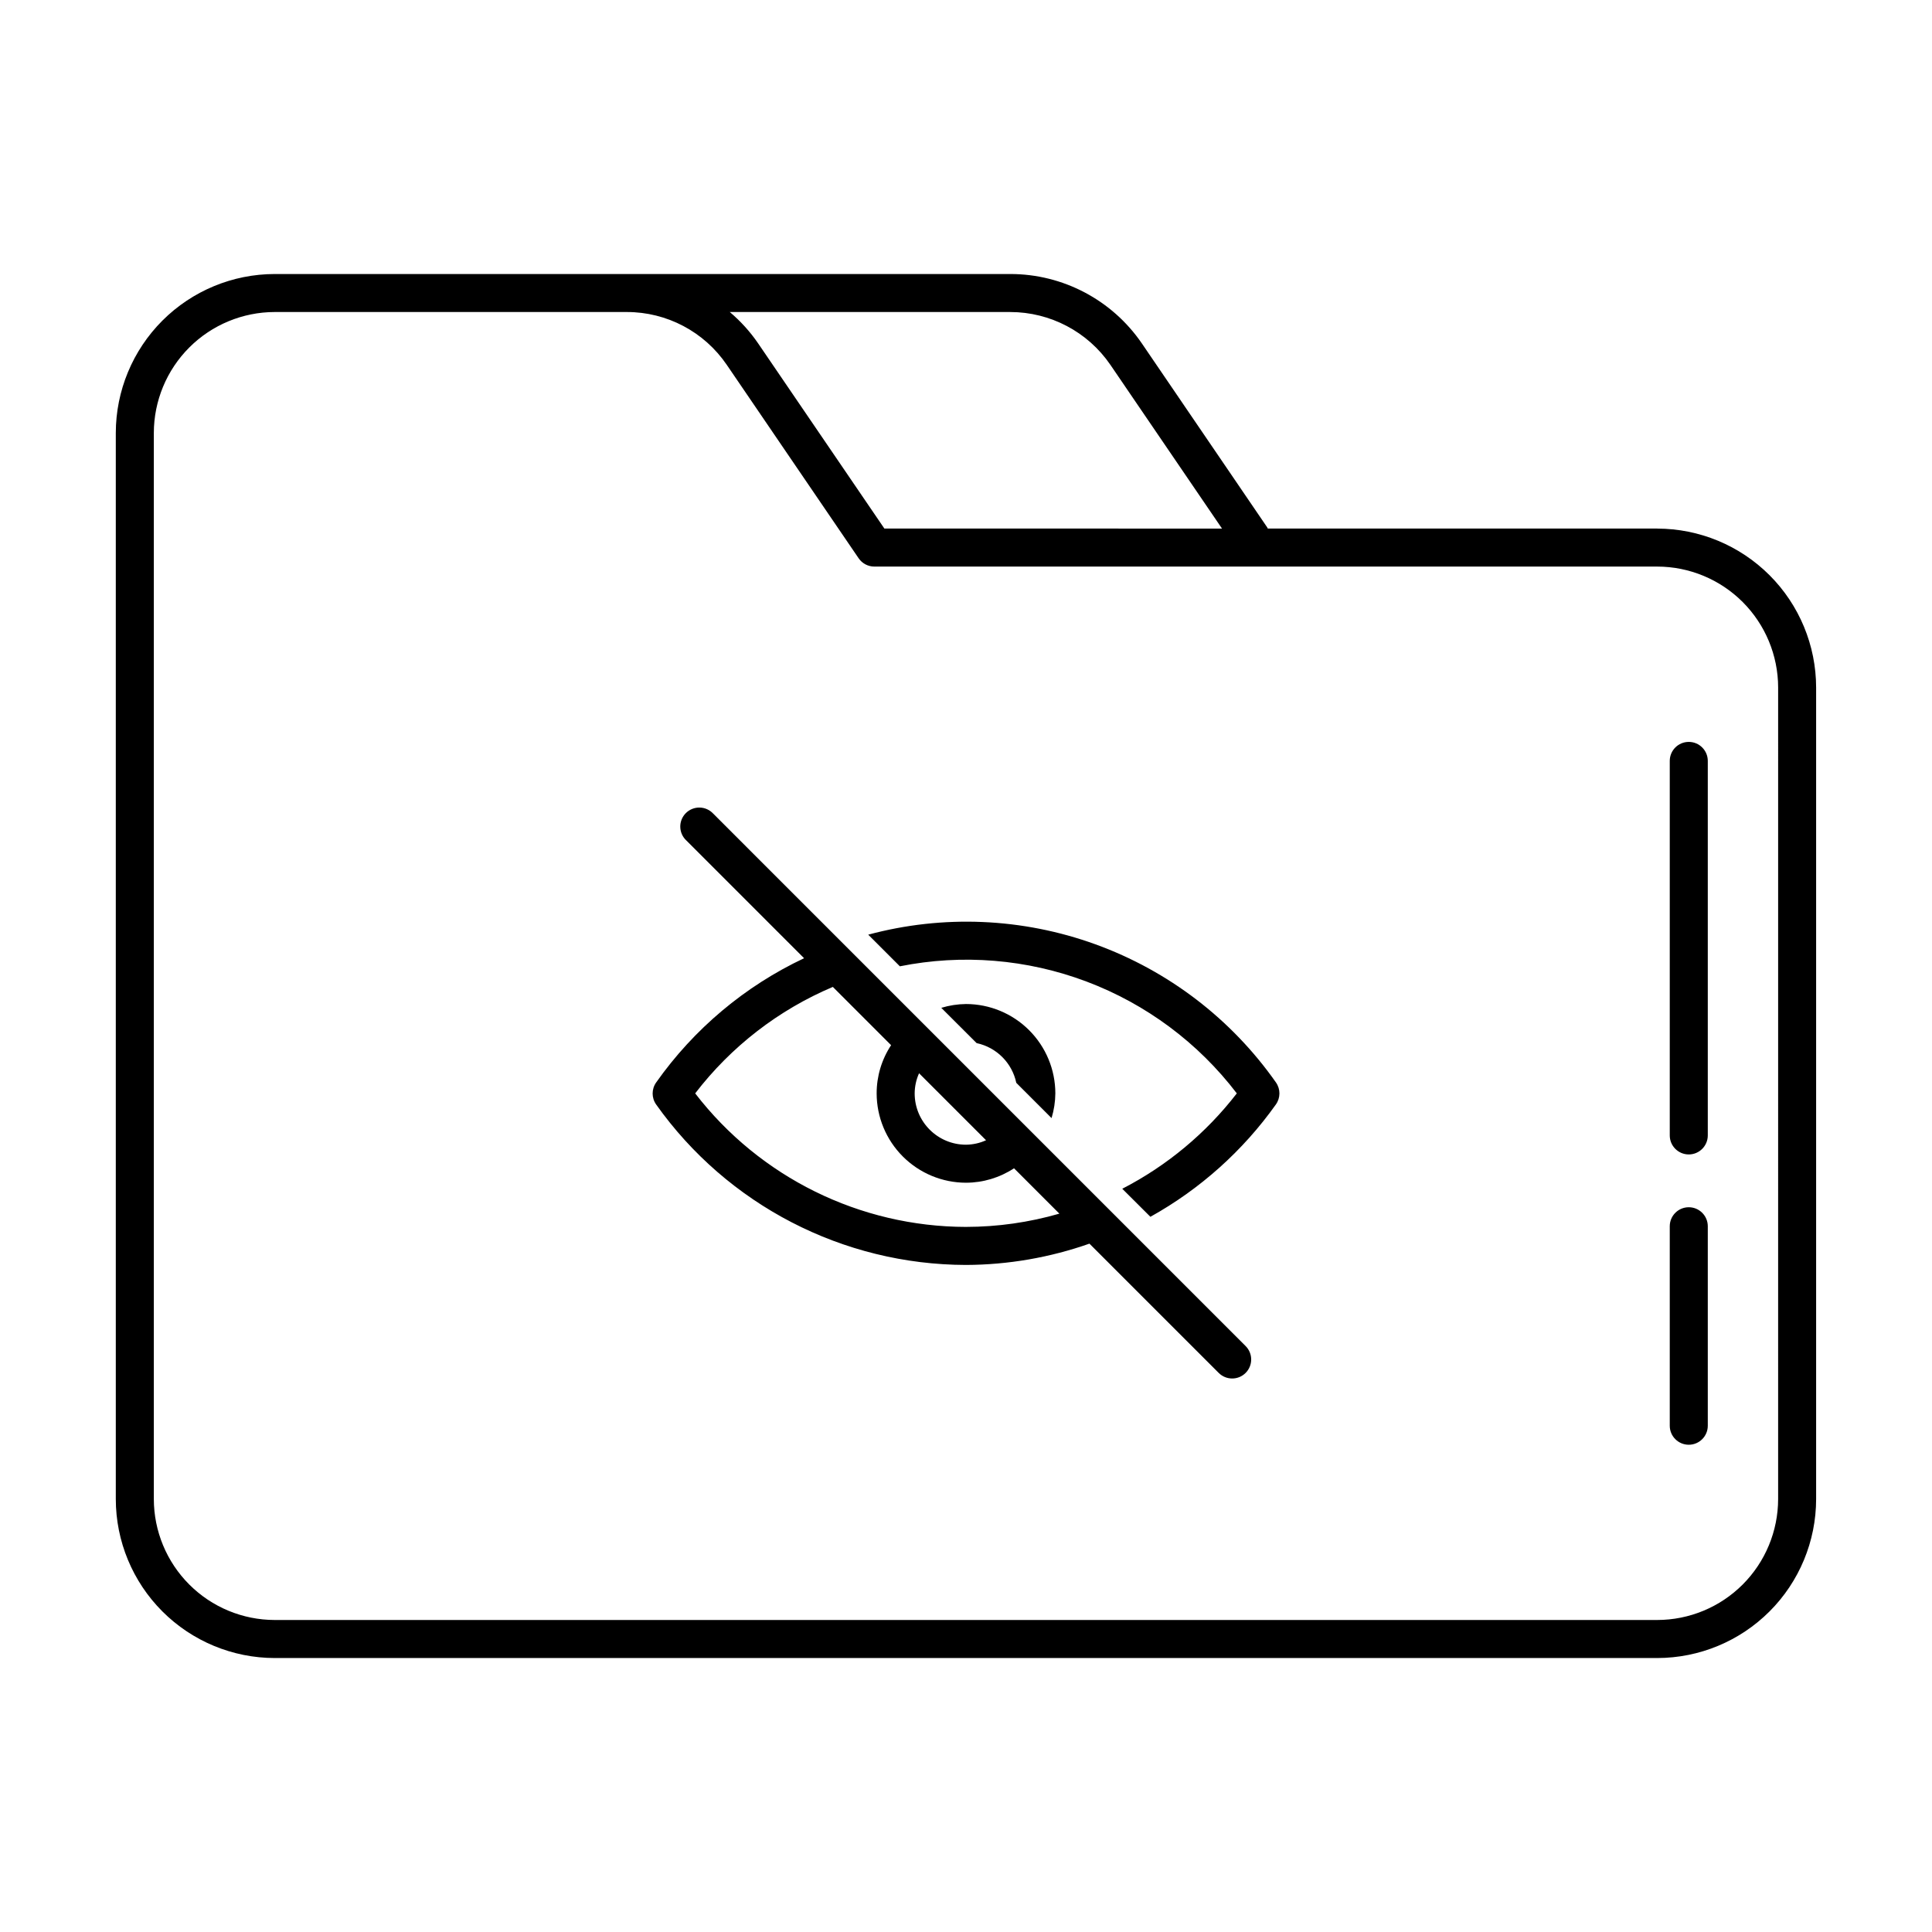
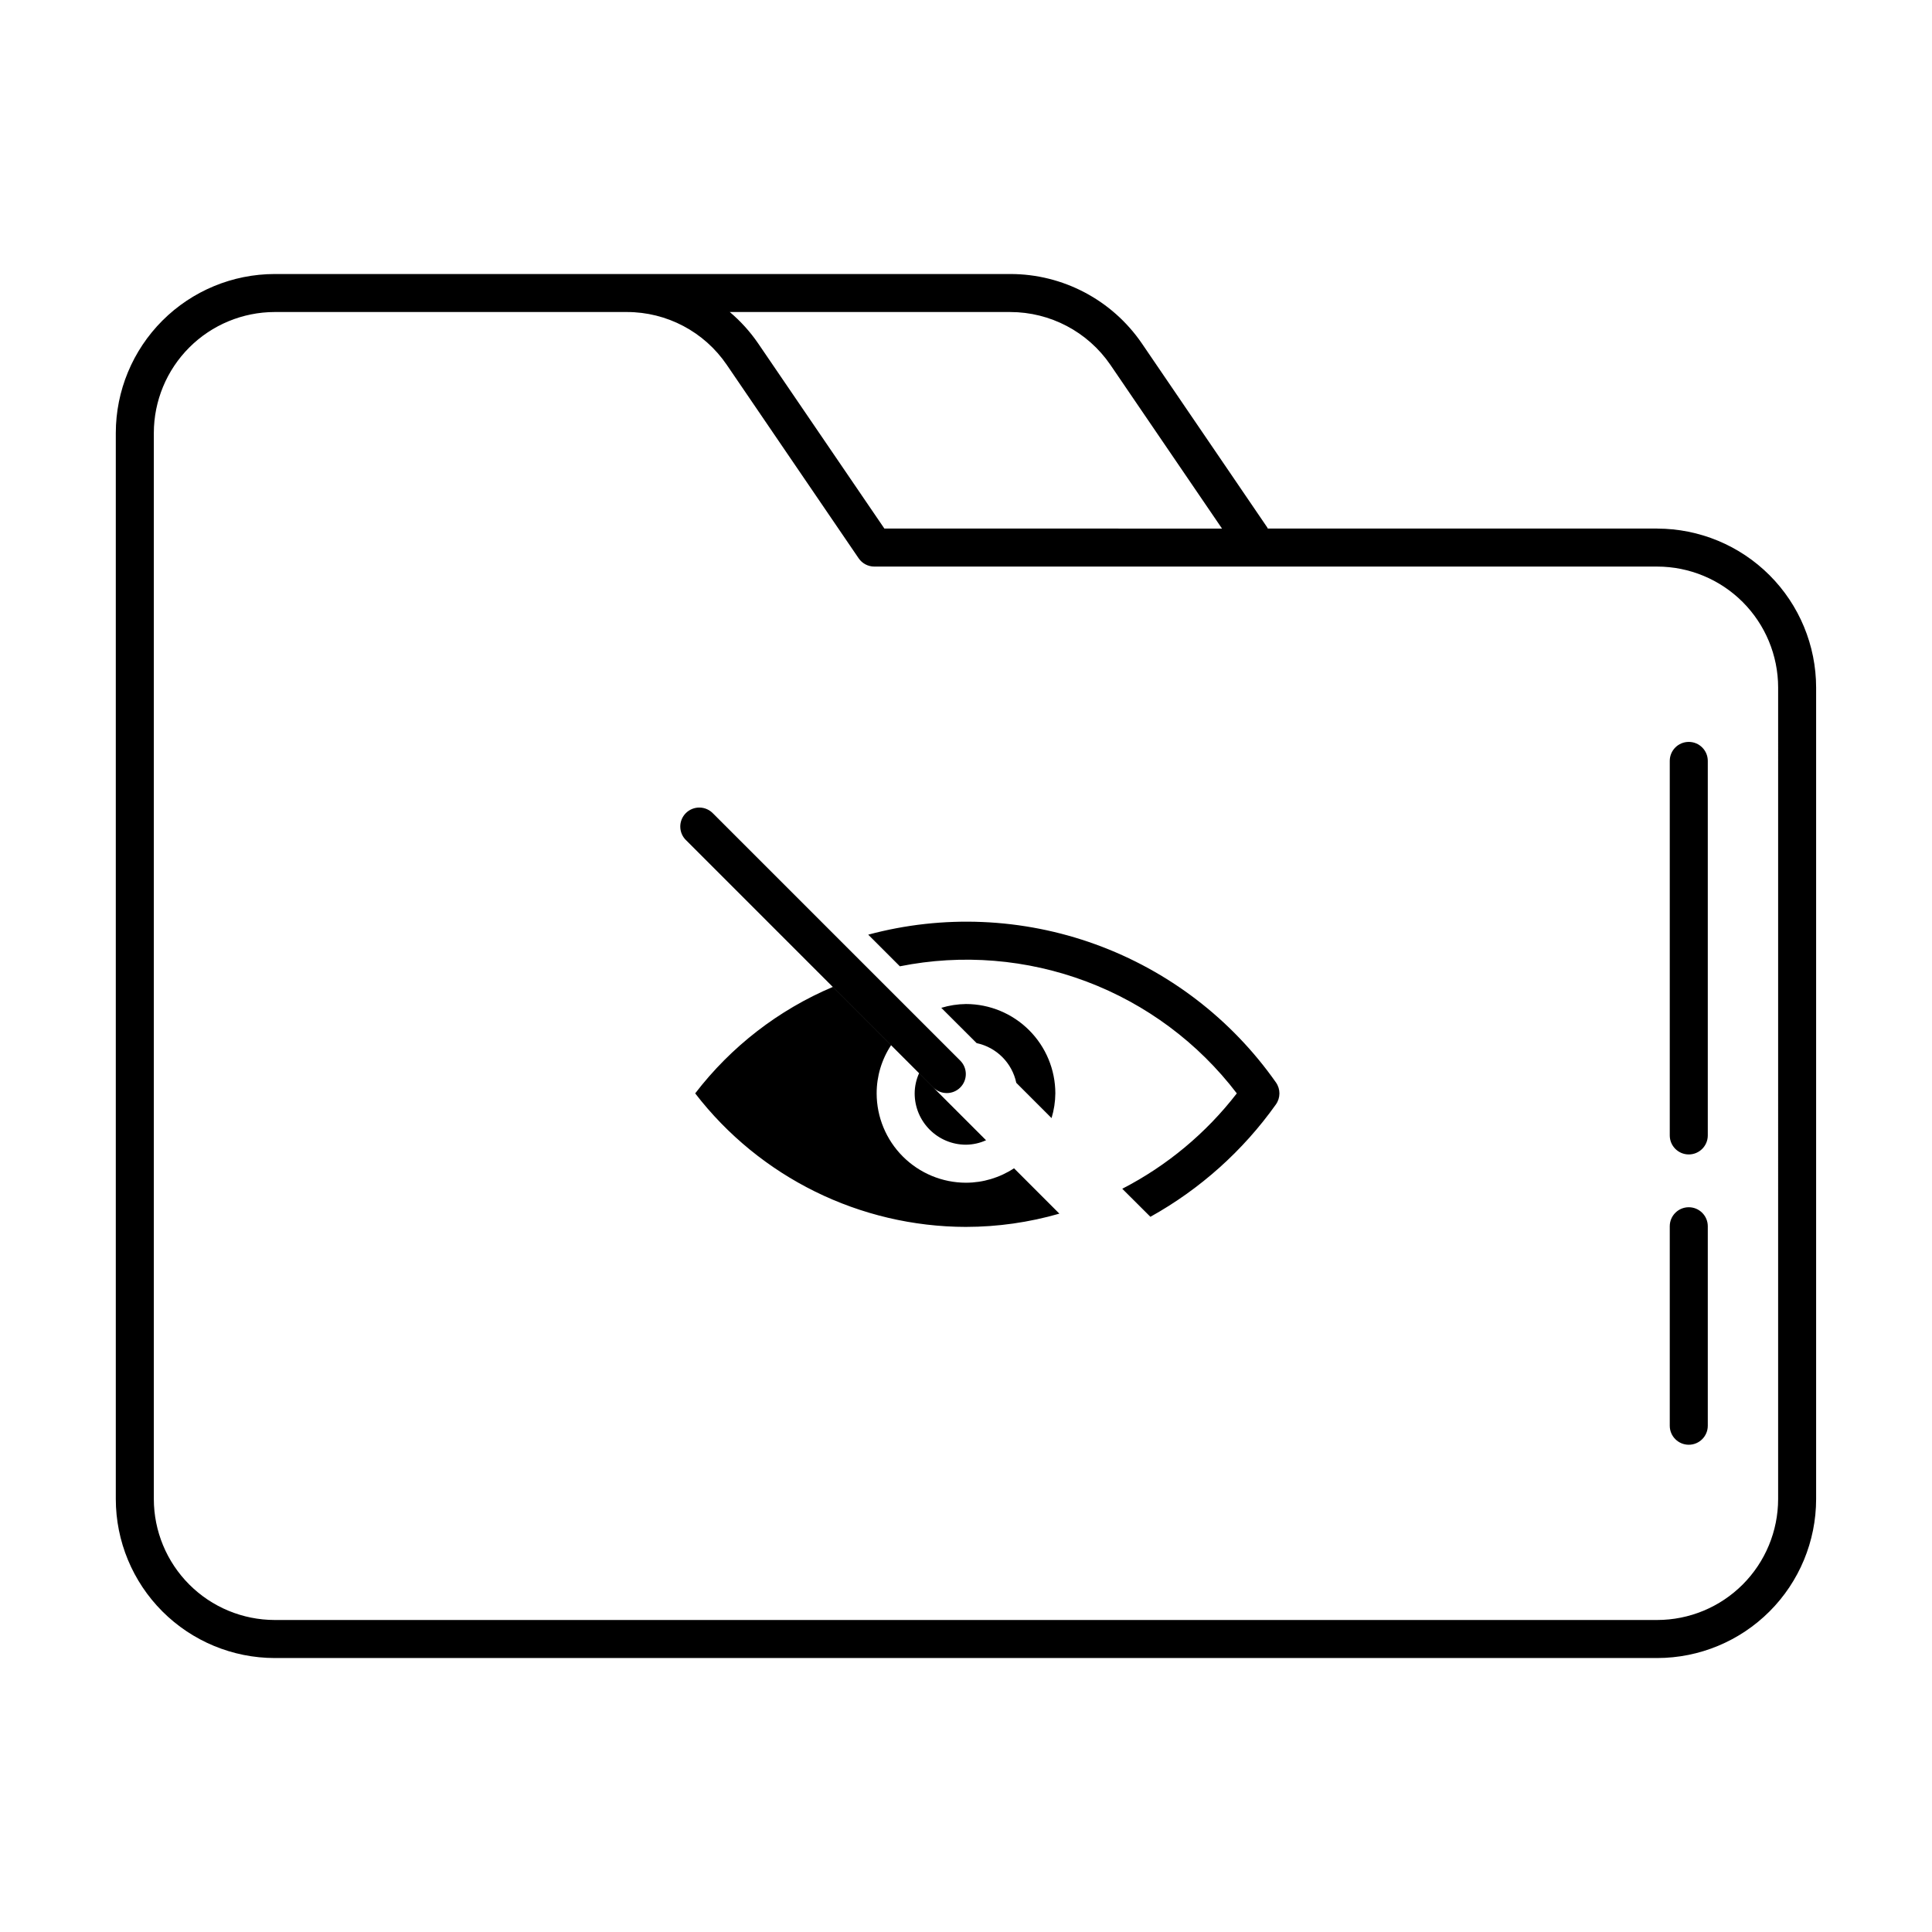
<svg xmlns="http://www.w3.org/2000/svg" fill="#000000" width="800px" height="800px" version="1.1" viewBox="144 144 512 512">
-   <path d="m333.03 359.64c-0.93-1.008-2.227-1.598-3.602-1.629-1.371-0.031-2.695 0.5-3.668 1.469-0.973 0.969-1.508 2.293-1.48 3.664 0.027 1.375 0.613 2.676 1.621 3.606l31.188 31.188c-15.699 7.406-29.207 18.754-39.207 32.938-1.234 1.746-1.234 4.078 0 5.82 18.887 26.621 49.48 42.461 82.121 42.527 11.141-0.043 22.199-1.949 32.711-5.644l34.258 34.258c1.969 1.969 5.16 1.973 7.129 0.004 1.969-1.965 1.969-5.156 0-7.125zm54.531 68.785 17.754 17.754c-1.668 0.762-3.481 1.16-5.312 1.18-7.516 0-13.605-6.09-13.605-13.602 0.012-1.84 0.406-3.656 1.164-5.332zm12.441 40.719c-28.113-0.051-54.613-13.121-71.77-35.387 9.516-12.402 22.082-22.121 36.477-28.215l15.441 15.441c-2.5 3.793-3.832 8.234-3.828 12.773 0.008 6.277 2.504 12.297 6.945 16.734 4.438 4.438 10.457 6.938 16.734 6.945 4.523-0.008 8.949-1.34 12.727-3.828l12.02 12.027v-0.004c-8.047 2.32-16.375 3.504-24.746 3.512zm2.816-48.707-9.367-9.352c2.125-0.645 4.328-0.984 6.551-1.008 6.277 0.008 12.293 2.504 16.734 6.945 4.438 4.438 6.934 10.457 6.941 16.734-0.02 2.219-0.359 4.426-1.004 6.551l-9.348-9.348c-1.113-5.277-5.234-9.402-10.508-10.523zm79.305 16.258c-8.727 12.277-20.09 22.449-33.254 29.77l-7.457-7.43c11.848-6.102 22.211-14.73 30.355-25.277-10.234-13.414-24.035-23.68-39.82-29.633-15.789-5.953-32.93-7.356-49.473-4.043l-8.383-8.383h-0.004c19.855-5.344 40.875-4.453 60.203 2.551 19.332 7.008 36.039 19.789 47.855 36.617 1.23 1.75 1.219 4.086-0.023 5.828zm101.06-152.62h-103.21c-0.027-0.086-0.066-0.168-0.105-0.25l-33.301-48.871c-7.879-11.48-20.91-18.34-34.832-18.336h-194.93c-11.164 0.012-21.871 4.453-29.77 12.348-7.894 7.898-12.336 18.602-12.348 29.77v282.54c0.012 11.168 4.453 21.875 12.348 29.77 7.898 7.898 18.605 12.34 29.77 12.352h366.37c11.168-0.012 21.871-4.453 29.77-12.352 7.894-7.894 12.336-18.602 12.348-29.77v-215.07c-0.012-11.168-4.453-21.875-12.348-29.77-7.898-7.898-18.602-12.34-29.77-12.352zm-171.45-57.383c10.602 0.004 20.523 5.231 26.52 13.977l29.594 43.41-89.477-0.004-33.465-49.086c-2.117-3.09-4.644-5.879-7.504-8.297zm203.49 314.58c-0.012 8.496-3.391 16.641-9.395 22.648-6.008 6.008-14.152 9.387-22.648 9.395h-366.37c-8.496-0.008-16.641-3.387-22.645-9.395-6.008-6.008-9.387-14.152-9.398-22.648v-282.54c0.012-8.496 3.391-16.641 9.398-22.648 6.004-6.004 14.148-9.383 22.645-9.395h93.305c10.594-0.008 20.504 5.223 26.473 13.977l34.965 51.289c0.938 1.375 2.496 2.195 4.16 2.195h207.47c8.496 0.008 16.641 3.387 22.648 9.395 6.004 6.008 9.383 14.152 9.395 22.648zm-18.641-72.301v52.863c0 2.785-2.258 5.039-5.039 5.039s-5.039-2.254-5.039-5.039v-52.863c0-2.781 2.258-5.039 5.039-5.039s5.039 2.258 5.039 5.039zm0-123.32v99.25c0 2.781-2.258 5.039-5.039 5.039s-5.039-2.258-5.039-5.039v-99.25c0-2.785 2.258-5.039 5.039-5.039s5.039 2.254 5.039 5.039z" />
+   <path d="m333.03 359.64c-0.93-1.008-2.227-1.598-3.602-1.629-1.371-0.031-2.695 0.5-3.668 1.469-0.973 0.969-1.508 2.293-1.48 3.664 0.027 1.375 0.613 2.676 1.621 3.606l31.188 31.188l34.258 34.258c1.969 1.969 5.16 1.973 7.129 0.004 1.969-1.965 1.969-5.156 0-7.125zm54.531 68.785 17.754 17.754c-1.668 0.762-3.481 1.16-5.312 1.18-7.516 0-13.605-6.09-13.605-13.602 0.012-1.84 0.406-3.656 1.164-5.332zm12.441 40.719c-28.113-0.051-54.613-13.121-71.77-35.387 9.516-12.402 22.082-22.121 36.477-28.215l15.441 15.441c-2.5 3.793-3.832 8.234-3.828 12.773 0.008 6.277 2.504 12.297 6.945 16.734 4.438 4.438 10.457 6.938 16.734 6.945 4.523-0.008 8.949-1.34 12.727-3.828l12.02 12.027v-0.004c-8.047 2.32-16.375 3.504-24.746 3.512zm2.816-48.707-9.367-9.352c2.125-0.645 4.328-0.984 6.551-1.008 6.277 0.008 12.293 2.504 16.734 6.945 4.438 4.438 6.934 10.457 6.941 16.734-0.02 2.219-0.359 4.426-1.004 6.551l-9.348-9.348c-1.113-5.277-5.234-9.402-10.508-10.523zm79.305 16.258c-8.727 12.277-20.09 22.449-33.254 29.77l-7.457-7.43c11.848-6.102 22.211-14.73 30.355-25.277-10.234-13.414-24.035-23.68-39.82-29.633-15.789-5.953-32.93-7.356-49.473-4.043l-8.383-8.383h-0.004c19.855-5.344 40.875-4.453 60.203 2.551 19.332 7.008 36.039 19.789 47.855 36.617 1.23 1.75 1.219 4.086-0.023 5.828zm101.06-152.62h-103.21c-0.027-0.086-0.066-0.168-0.105-0.25l-33.301-48.871c-7.879-11.48-20.91-18.34-34.832-18.336h-194.93c-11.164 0.012-21.871 4.453-29.77 12.348-7.894 7.898-12.336 18.602-12.348 29.77v282.54c0.012 11.168 4.453 21.875 12.348 29.77 7.898 7.898 18.605 12.34 29.77 12.352h366.37c11.168-0.012 21.871-4.453 29.77-12.352 7.894-7.894 12.336-18.602 12.348-29.77v-215.07c-0.012-11.168-4.453-21.875-12.348-29.77-7.898-7.898-18.602-12.34-29.77-12.352zm-171.45-57.383c10.602 0.004 20.523 5.231 26.52 13.977l29.594 43.41-89.477-0.004-33.465-49.086c-2.117-3.09-4.644-5.879-7.504-8.297zm203.49 314.58c-0.012 8.496-3.391 16.641-9.395 22.648-6.008 6.008-14.152 9.387-22.648 9.395h-366.37c-8.496-0.008-16.641-3.387-22.645-9.395-6.008-6.008-9.387-14.152-9.398-22.648v-282.54c0.012-8.496 3.391-16.641 9.398-22.648 6.004-6.004 14.148-9.383 22.645-9.395h93.305c10.594-0.008 20.504 5.223 26.473 13.977l34.965 51.289c0.938 1.375 2.496 2.195 4.16 2.195h207.47c8.496 0.008 16.641 3.387 22.648 9.395 6.004 6.008 9.383 14.152 9.395 22.648zm-18.641-72.301v52.863c0 2.785-2.258 5.039-5.039 5.039s-5.039-2.254-5.039-5.039v-52.863c0-2.781 2.258-5.039 5.039-5.039s5.039 2.258 5.039 5.039zm0-123.32v99.25c0 2.781-2.258 5.039-5.039 5.039s-5.039-2.258-5.039-5.039v-99.25c0-2.785 2.258-5.039 5.039-5.039s5.039 2.254 5.039 5.039z" />
</svg>